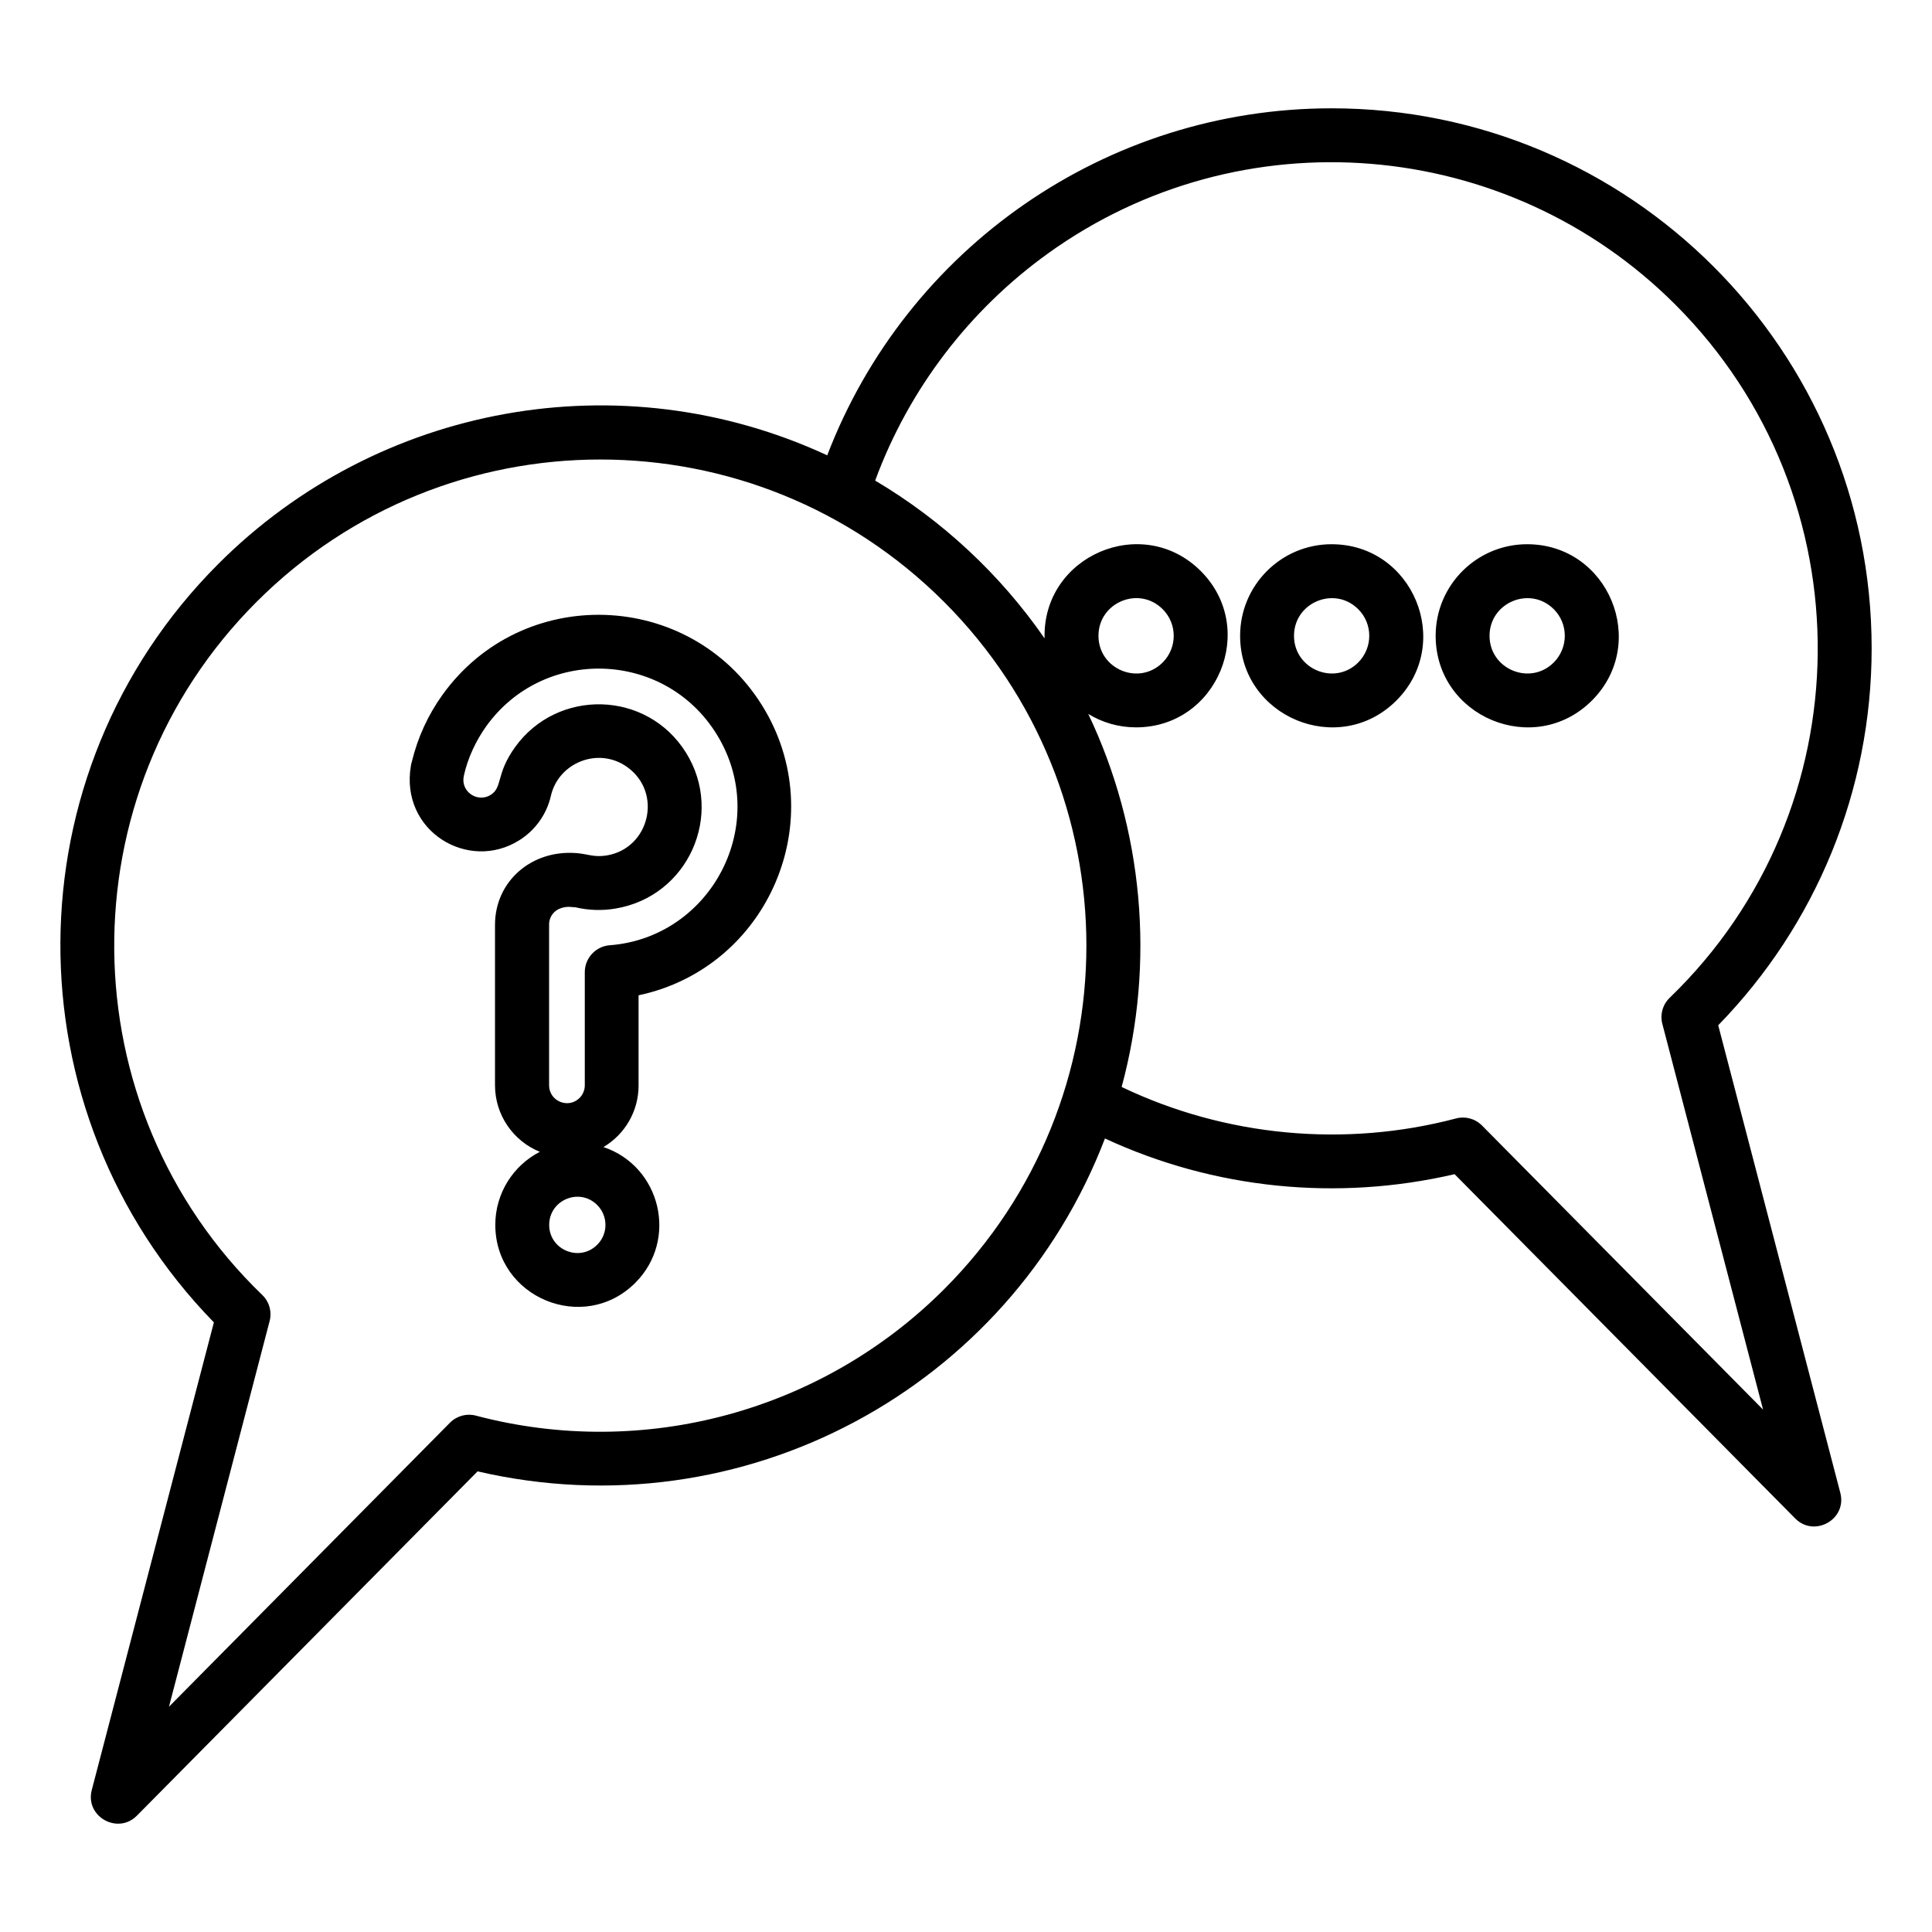
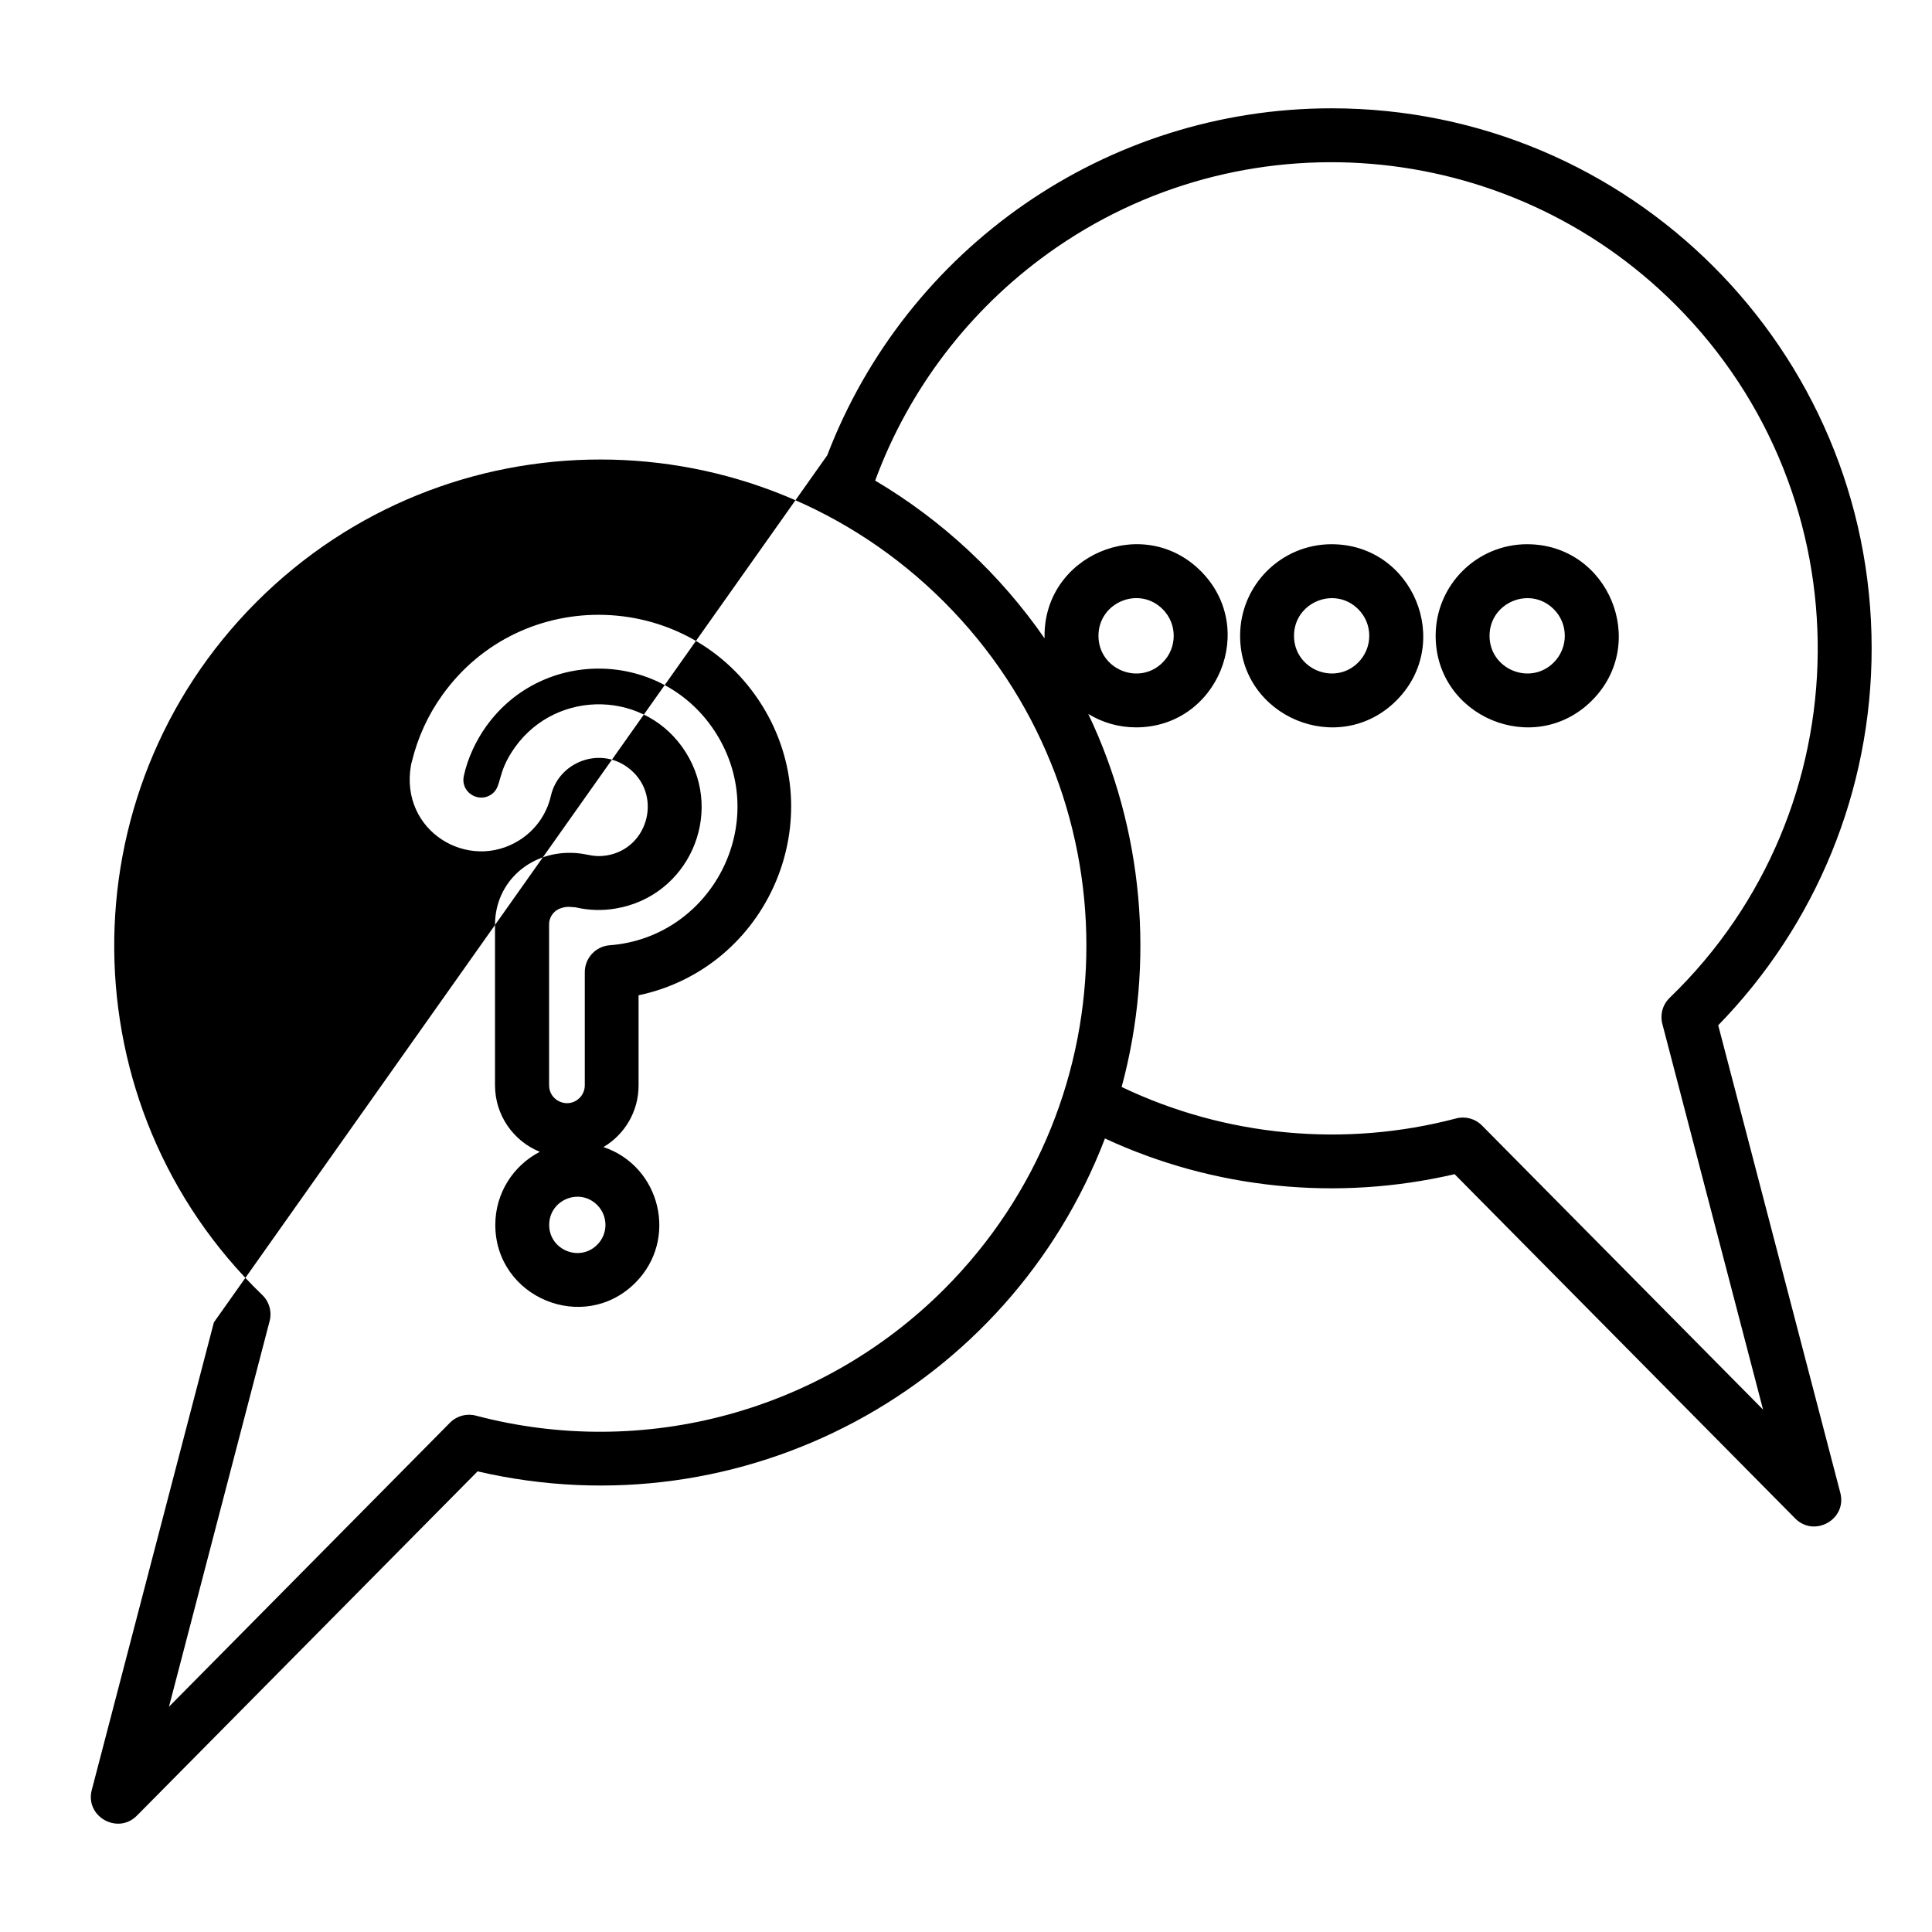
<svg xmlns="http://www.w3.org/2000/svg" width="512pt" height="512pt" version="1.1" viewBox="0 0 512 512">
-   <path d="m44.781 452.3 74.48-75.281c1.859-1.859 4.5-2.5 6.859-1.859 44.738 11.801 91.879-1.301 124.06-33.48 50.301-50.301 50.301-131.88 0-182.18-50.301-50.301-131.88-50.301-182.18 0-51 50.98-50.102 133.9 1.5 183.68 2 1.922 2.621 4.719 1.879 7.199zm115.14-148.32c15.18 5.102 19.898 24.52 8.441 35.98-13.66 13.66-37.102 3.922-37.102-15.379 0-8.301 4.699-15.68 11.801-19.34-7.059-2.859-11.879-9.758-11.879-17.641v-42.52c0-11.48 9.641-19.941 21.578-19 3.121 0.238 4.578 1.18 8.039 0.621 11.32-1.879 14.898-16.621 5.422-23.418-7.602-5.461-18.18-1.219-20.219 7.582-1.16 5.102-4.301 9.262-8.398 11.82-13.5 8.48-31.621-2.441-28.719-19.699 0.059-0.398 0.141-0.781 0.262-1.141 1.578-6.519 4.359-12.461 8.039-17.602 21.16-29.602 65.598-28.059 84.762 2.68 18.719 30.059 1.68 69.559-32.719 76.84v23.84c0.02 6.898-3.641 13.02-9.301 16.379zm-1.66 15.359c2.922 2.922 2.922 7.641 0 10.539-4.68 4.68-12.719 1.359-12.719-5.262 0-6.641 8.039-9.961 12.719-5.281zm-11.398-77.578c1.762-1.762 4.621-1.359 3.34-1.422l0.801-0.02v0.02l1.48 0.102c3.578 0.84 7.18 0.922 10.602 0.34 19.301-3.18 28.941-24.898 18.719-41.301-10.34-16.602-34.102-17.102-45.32-1.461-5.121 7.141-3.219 10.602-6.461 12.641-3.441 2.16-8.039-0.84-7.102-5.059 1.02-4.699 3.262-9.398 5.898-13.078 15.16-21.219 47.18-20.281 61.039 1.961 14.68 23.582-1.238 53.961-28.281 56.02-3.738 0.281-6.602 3.422-6.602 7.121v30c0 1.301-0.539 2.5-1.379 3.34-2.981 2.981-8.078 0.859-8.078-3.34v-42.52c-0.039-1.301 0.48-2.481 1.34-3.34zm3.359-1.398c-0.141-0.02-0.199-0.02 0 0zm69.004-119.7c21.02-54.883 73.902-91.961 133.66-91.961 79.043 0.02 143.12 64.082 143.12 143.12 0 37.719-14.781 73.34-40.66 99.883l32.359 123.92c1.82 7.019-6.859 11.898-11.941 6.801l-90.281-91.258c-31.16 7.238-63.781 3.941-92.66-9.461-25.379 66.277-95.938 104.54-166.26 88.219l-90.301 91.258c-5.078 5.102-13.781 0.219-11.941-6.82l32.359-123.92c-54.539-55.922-54.34-145.5 1.238-201.06 42.199-42.199 106.62-54.062 161.3-28.719zm78.02 167.4c8.961-33.078 5.68-68.32-8.84-98.863 3.68 2.262 8.02 3.559 12.66 3.559 21.539 0 32.398-26.16 17.16-41.418-15.461-15.461-42.02-4.039-41.398 17.84-11.762-16.98-27.102-31.281-44.898-41.82 8.961-24.359 25.078-45.281 45.801-60.199 51.18-36.82 121.68-31.02 166.26 13.578 51 51 50.102 133.9-1.5 183.68-2 1.922-2.621 4.719-1.879 7.199l26.621 101.94-74.5-75.301c-1.859-1.859-4.5-2.5-6.859-1.859-29.5 7.781-61.121 4.82-88.621-8.34zm107.48-143.84c-13.398 0-24.262 10.859-24.262 24.262 0 21.539 26.16 32.398 41.418 17.16 15.238-15.262 4.379-41.418-17.16-41.418zm7.039 17.219c-6.262-6.262-17.02-1.801-17.02 7.059s10.762 13.32 17.02 7.059c3.898-3.922 3.898-10.238 0-14.121zm-58.859-17.219c-13.398 0-24.262 10.859-24.262 24.262 0 21.539 26.16 32.398 41.418 17.16 15.238-15.262 4.379-41.418-17.16-41.418zm7.039 17.219c-6.262-6.262-17.02-1.801-17.02 7.059s10.762 13.32 17.02 7.059c3.898-3.922 3.898-10.238 0-14.121zm-51.82 0c3.898 3.898 3.898 10.219 0 14.121-6.262 6.262-17.02 1.801-17.02-7.059 0-8.879 10.762-13.34 17.02-7.059z" fill-rule="evenodd" />
+   <path d="m44.781 452.3 74.48-75.281c1.859-1.859 4.5-2.5 6.859-1.859 44.738 11.801 91.879-1.301 124.06-33.48 50.301-50.301 50.301-131.88 0-182.18-50.301-50.301-131.88-50.301-182.18 0-51 50.98-50.102 133.9 1.5 183.68 2 1.922 2.621 4.719 1.879 7.199zm115.14-148.32c15.18 5.102 19.898 24.52 8.441 35.98-13.66 13.66-37.102 3.922-37.102-15.379 0-8.301 4.699-15.68 11.801-19.34-7.059-2.859-11.879-9.758-11.879-17.641v-42.52c0-11.48 9.641-19.941 21.578-19 3.121 0.238 4.578 1.18 8.039 0.621 11.32-1.879 14.898-16.621 5.422-23.418-7.602-5.461-18.18-1.219-20.219 7.582-1.16 5.102-4.301 9.262-8.398 11.82-13.5 8.48-31.621-2.441-28.719-19.699 0.059-0.398 0.141-0.781 0.262-1.141 1.578-6.519 4.359-12.461 8.039-17.602 21.16-29.602 65.598-28.059 84.762 2.68 18.719 30.059 1.68 69.559-32.719 76.84v23.84c0.02 6.898-3.641 13.02-9.301 16.379zm-1.66 15.359c2.922 2.922 2.922 7.641 0 10.539-4.68 4.68-12.719 1.359-12.719-5.262 0-6.641 8.039-9.961 12.719-5.281zm-11.398-77.578c1.762-1.762 4.621-1.359 3.34-1.422l0.801-0.02v0.02l1.48 0.102c3.578 0.84 7.18 0.922 10.602 0.34 19.301-3.18 28.941-24.898 18.719-41.301-10.34-16.602-34.102-17.102-45.32-1.461-5.121 7.141-3.219 10.602-6.461 12.641-3.441 2.16-8.039-0.84-7.102-5.059 1.02-4.699 3.262-9.398 5.898-13.078 15.16-21.219 47.18-20.281 61.039 1.961 14.68 23.582-1.238 53.961-28.281 56.02-3.738 0.281-6.602 3.422-6.602 7.121v30c0 1.301-0.539 2.5-1.379 3.34-2.981 2.981-8.078 0.859-8.078-3.34v-42.52c-0.039-1.301 0.48-2.481 1.34-3.34zm3.359-1.398c-0.141-0.02-0.199-0.02 0 0zm69.004-119.7c21.02-54.883 73.902-91.961 133.66-91.961 79.043 0.02 143.12 64.082 143.12 143.12 0 37.719-14.781 73.34-40.66 99.883l32.359 123.92c1.82 7.019-6.859 11.898-11.941 6.801l-90.281-91.258c-31.16 7.238-63.781 3.941-92.66-9.461-25.379 66.277-95.938 104.54-166.26 88.219l-90.301 91.258c-5.078 5.102-13.781 0.219-11.941-6.82l32.359-123.92zm78.02 167.4c8.961-33.078 5.68-68.32-8.84-98.863 3.68 2.262 8.02 3.559 12.66 3.559 21.539 0 32.398-26.16 17.16-41.418-15.461-15.461-42.02-4.039-41.398 17.84-11.762-16.98-27.102-31.281-44.898-41.82 8.961-24.359 25.078-45.281 45.801-60.199 51.18-36.82 121.68-31.02 166.26 13.578 51 51 50.102 133.9-1.5 183.68-2 1.922-2.621 4.719-1.879 7.199l26.621 101.94-74.5-75.301c-1.859-1.859-4.5-2.5-6.859-1.859-29.5 7.781-61.121 4.82-88.621-8.34zm107.48-143.84c-13.398 0-24.262 10.859-24.262 24.262 0 21.539 26.16 32.398 41.418 17.16 15.238-15.262 4.379-41.418-17.16-41.418zm7.039 17.219c-6.262-6.262-17.02-1.801-17.02 7.059s10.762 13.32 17.02 7.059c3.898-3.922 3.898-10.238 0-14.121zm-58.859-17.219c-13.398 0-24.262 10.859-24.262 24.262 0 21.539 26.16 32.398 41.418 17.16 15.238-15.262 4.379-41.418-17.16-41.418zm7.039 17.219c-6.262-6.262-17.02-1.801-17.02 7.059s10.762 13.32 17.02 7.059c3.898-3.922 3.898-10.238 0-14.121zm-51.82 0c3.898 3.898 3.898 10.219 0 14.121-6.262 6.262-17.02 1.801-17.02-7.059 0-8.879 10.762-13.34 17.02-7.059z" fill-rule="evenodd" />
</svg>